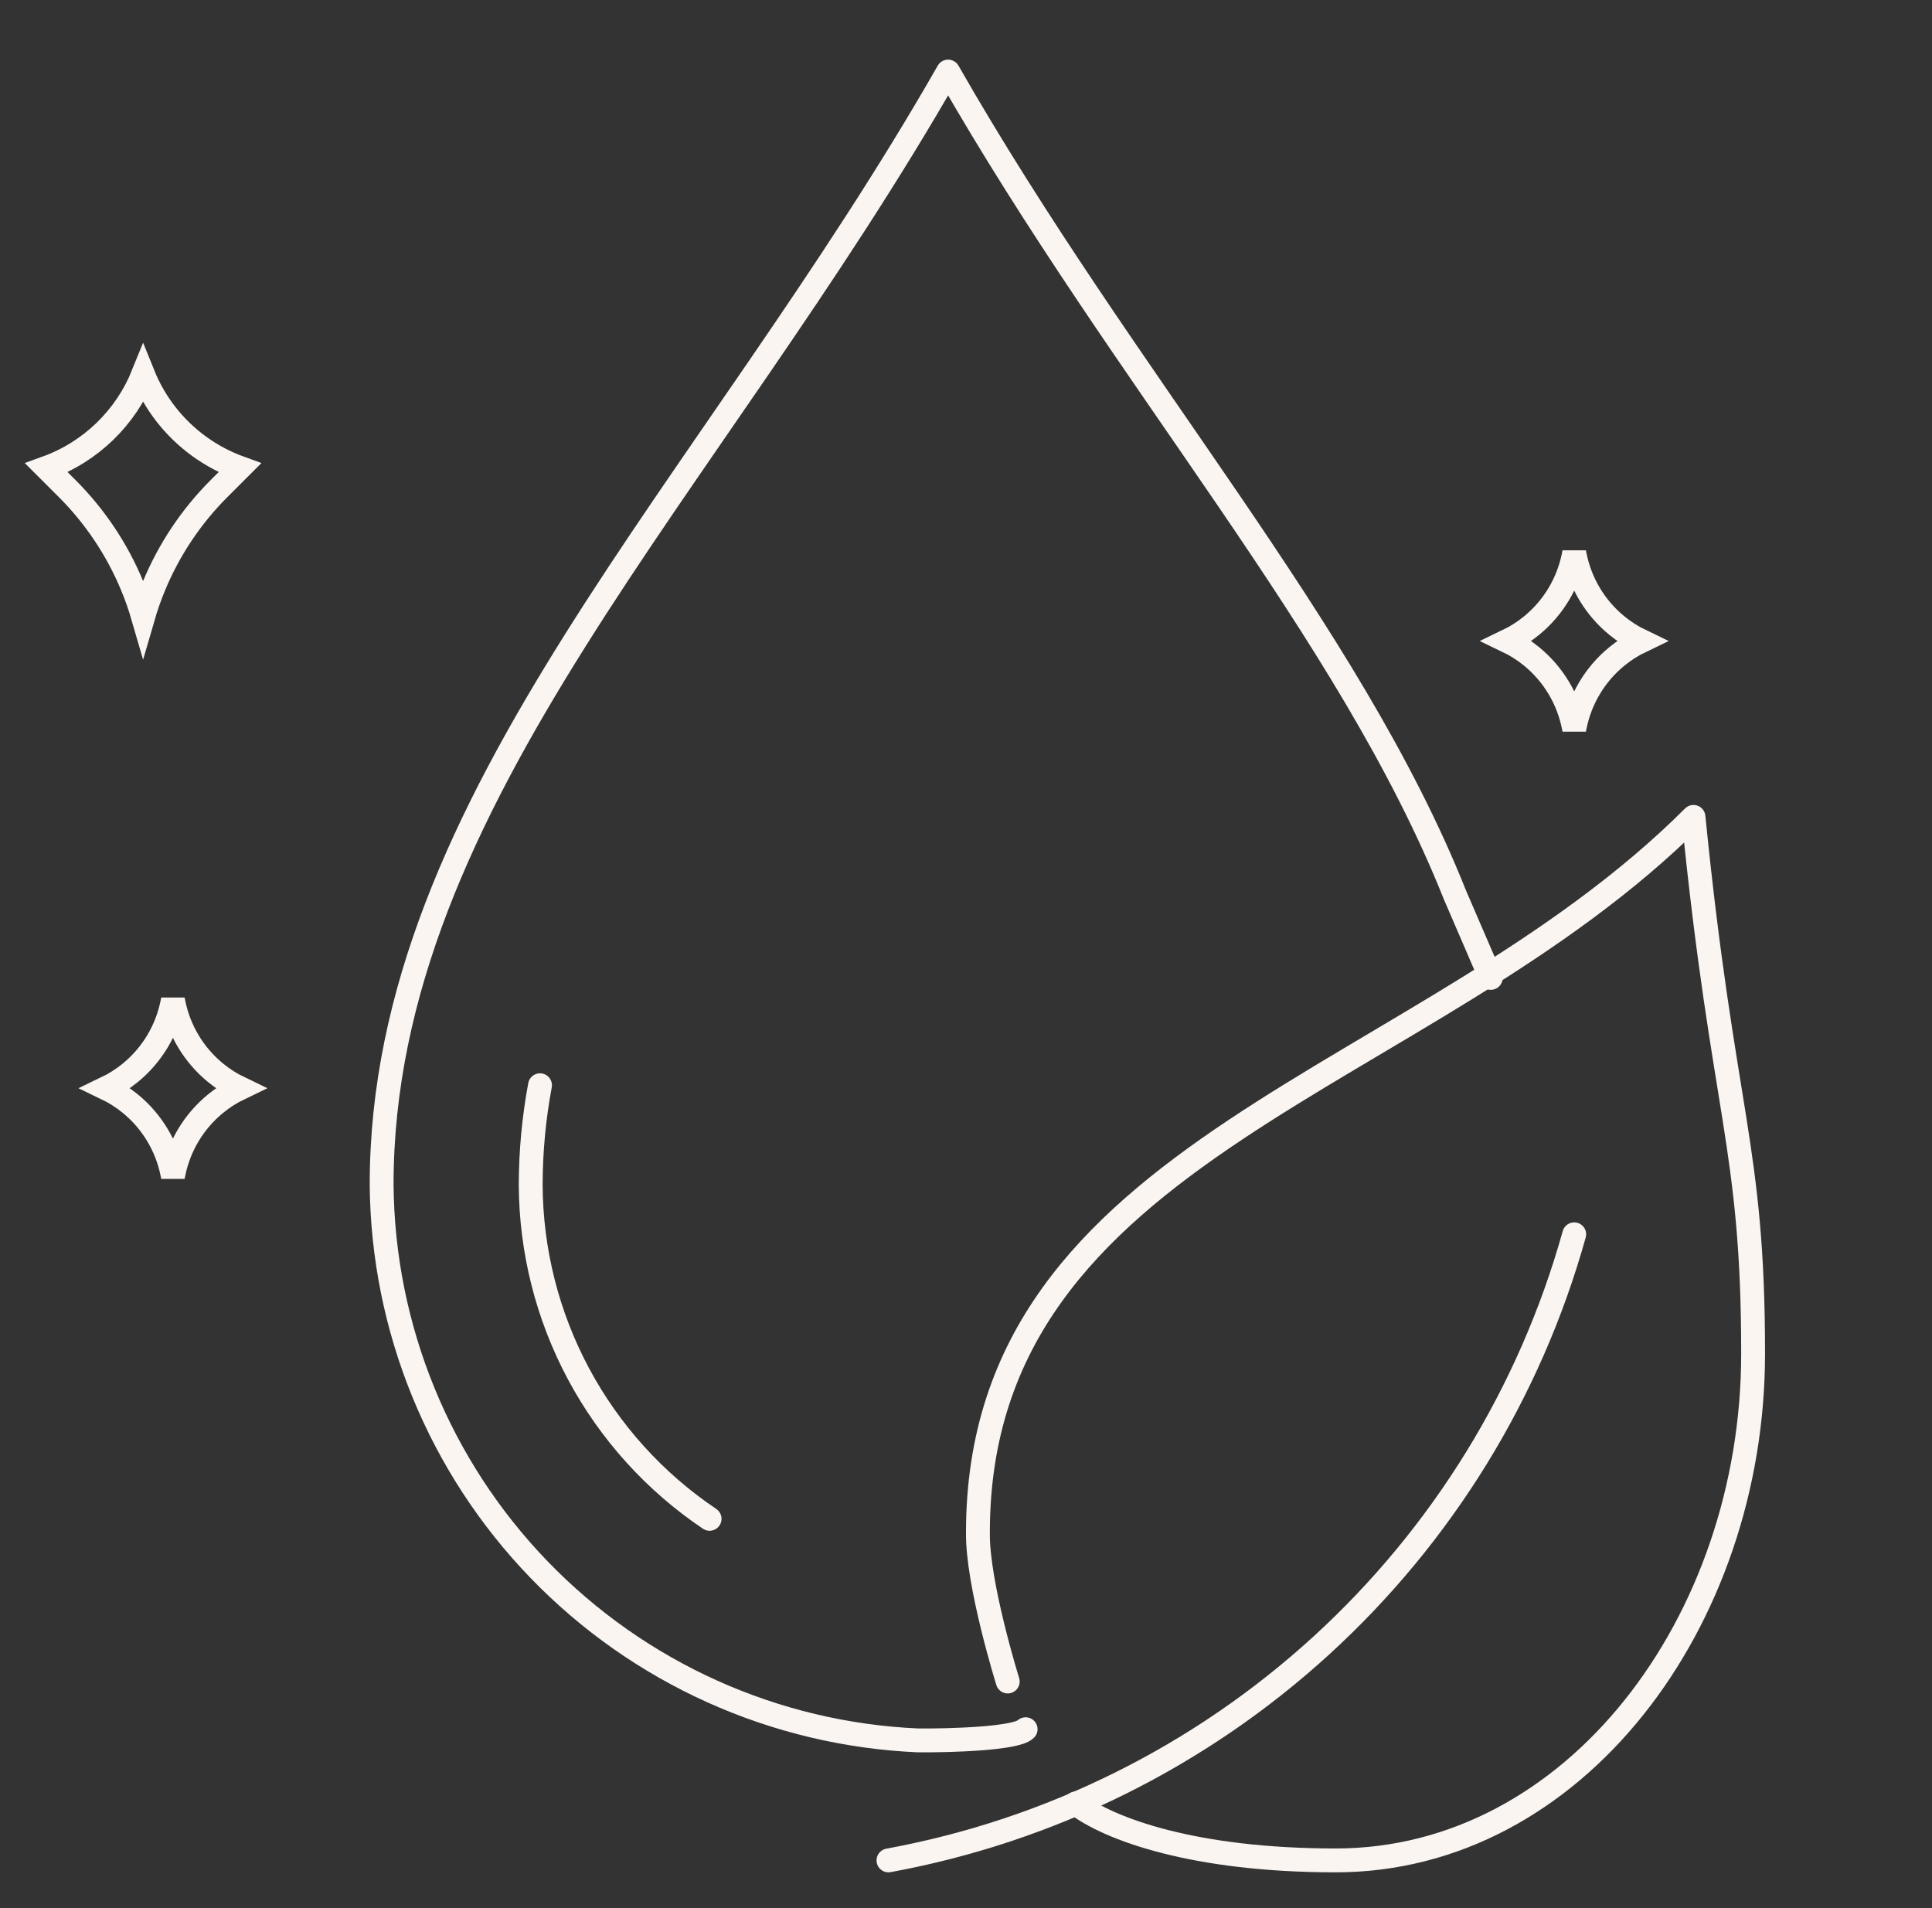
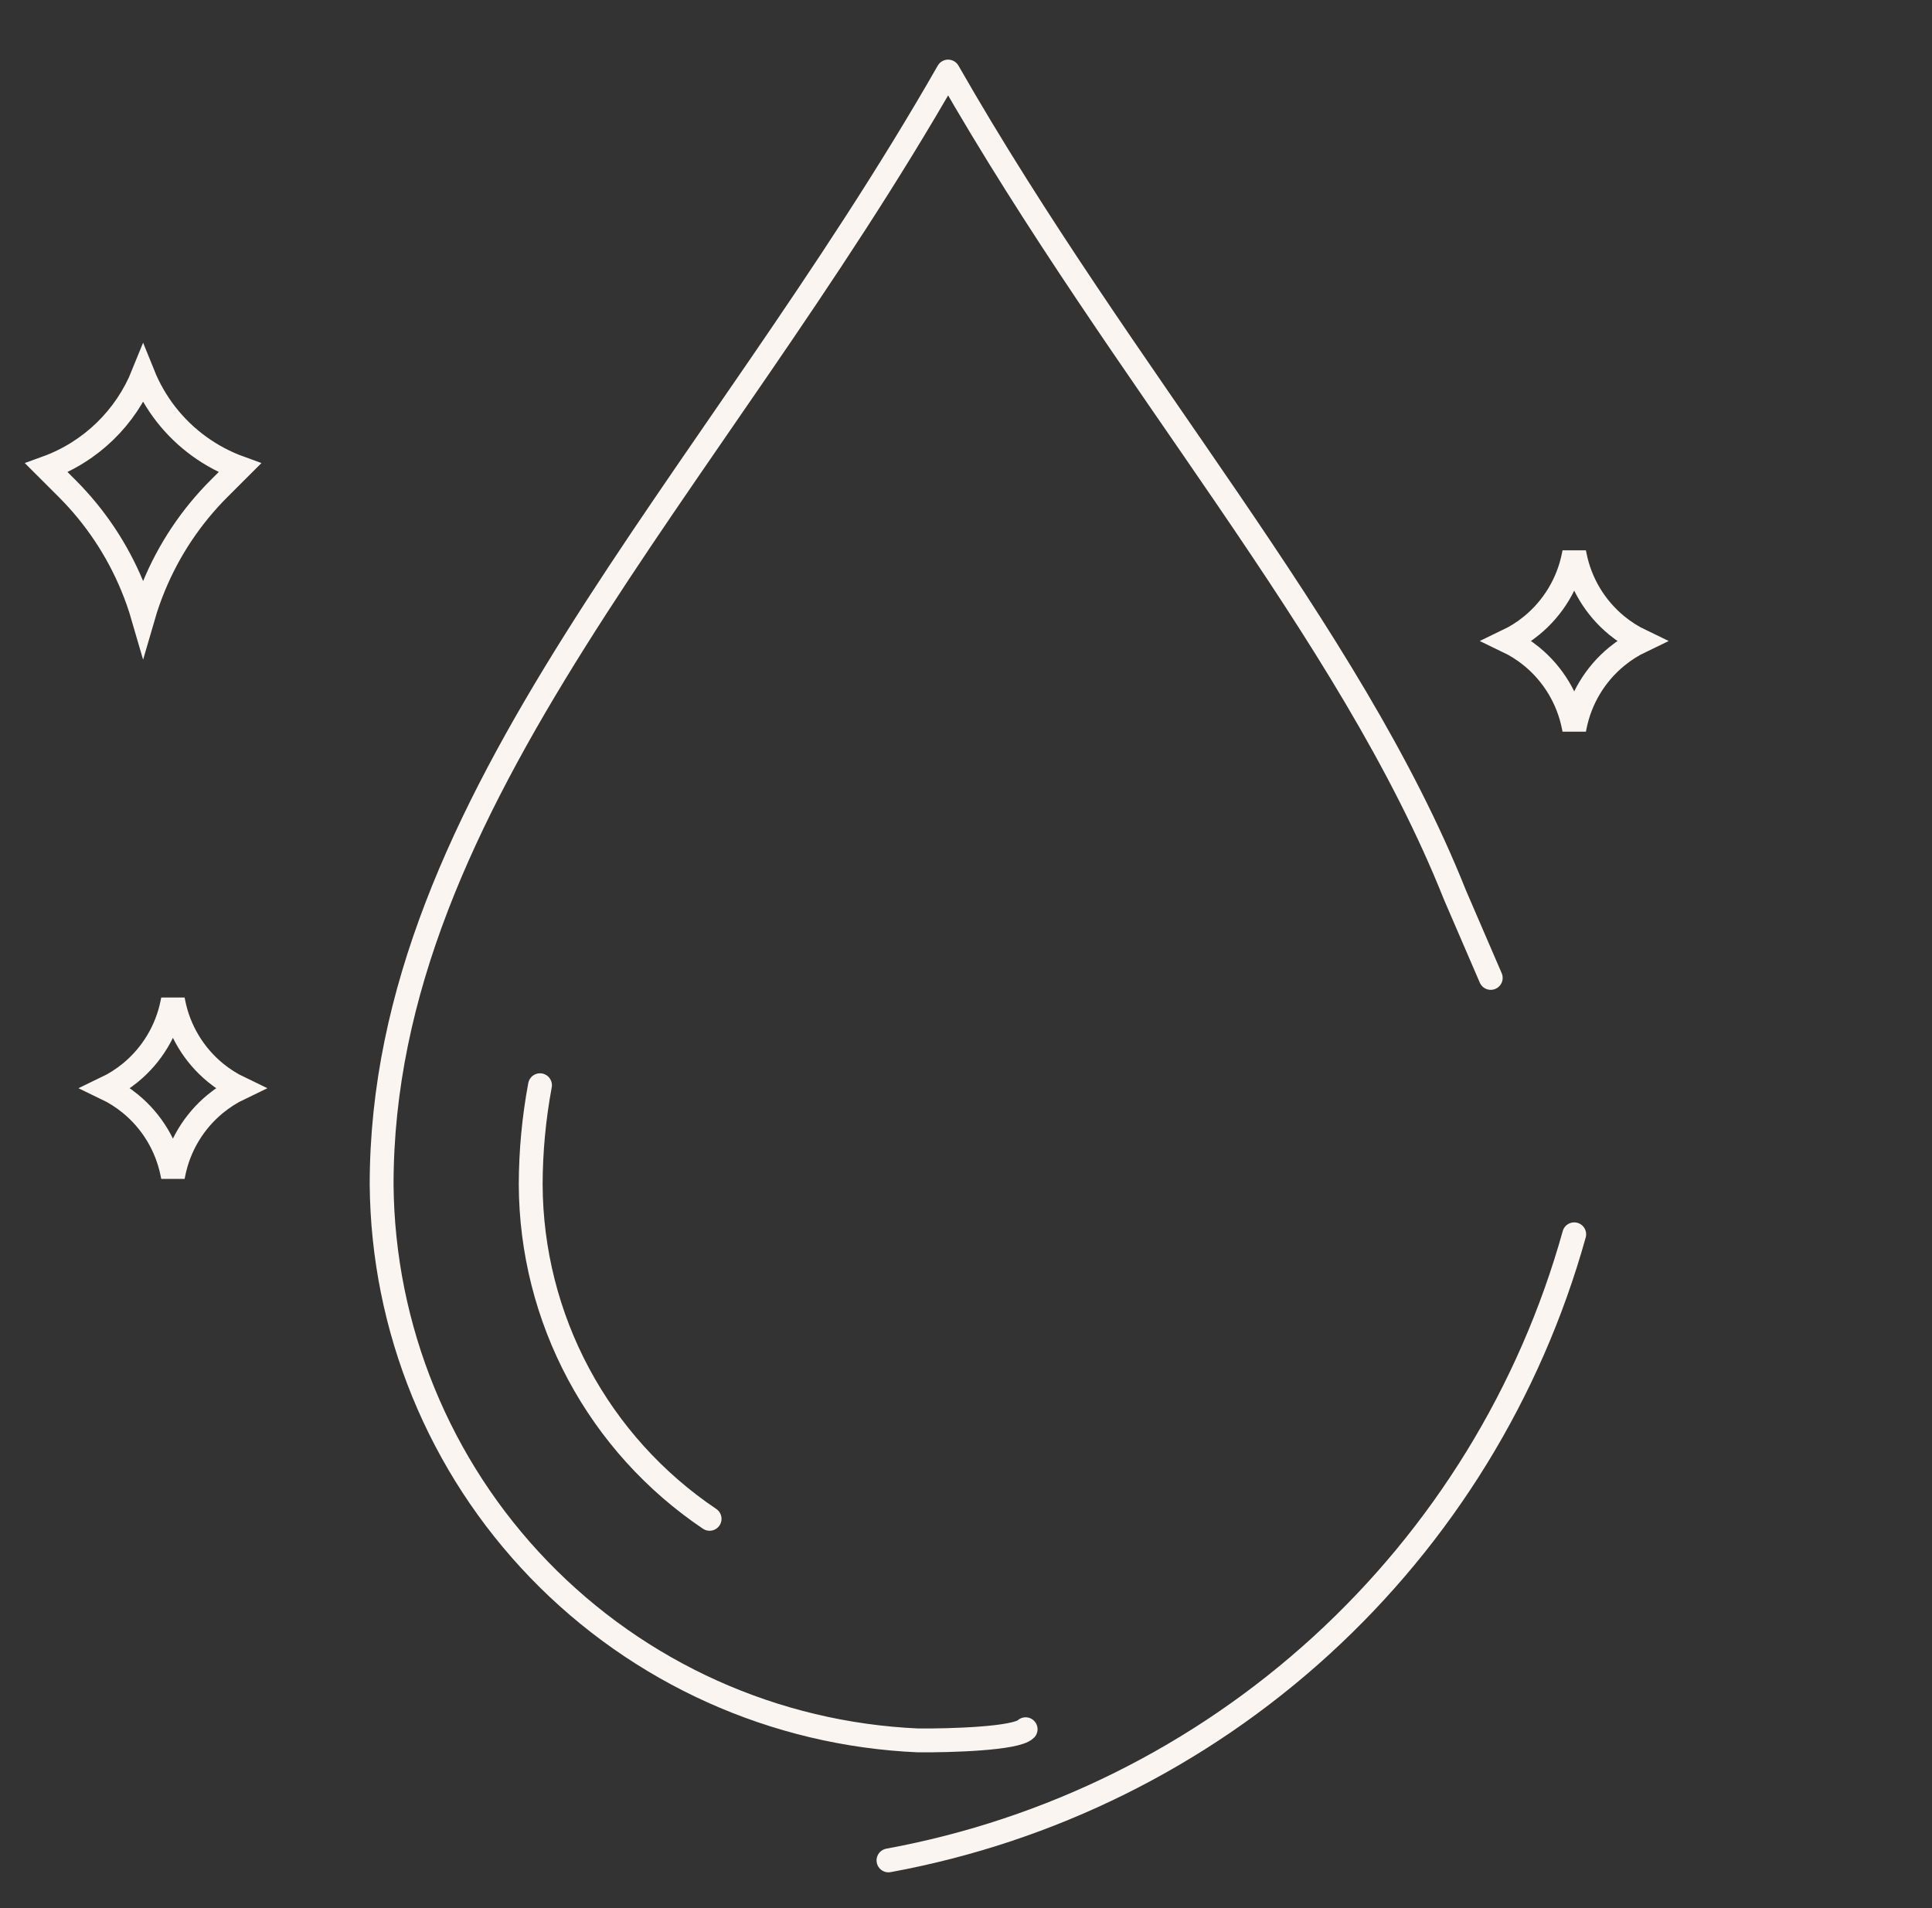
<svg xmlns="http://www.w3.org/2000/svg" width="81" height="80" viewBox="0 0 81 80" fill="none">
  <rect x="0" y="0" width="81" height="80" fill="#333333" stroke="none" />
  <path d="M9.181 20.486L9.181 20.486C8.014 21.654 7.088 23.04 6.457 24.565C6.28 24.99 6.128 25.424 6 25.865C5.872 25.424 5.72 24.99 5.543 24.565C4.912 23.04 3.986 21.654 2.819 20.486L2.819 20.486L1.948 19.616C3.819 18.939 5.277 17.498 6 15.705C6.24 16.3 6.563 16.862 6.962 17.374C7.764 18.4 8.837 19.175 10.052 19.616L9.181 20.486ZM64.217 27.525C63.902 27.267 63.559 27.049 63.196 26.875C63.559 26.701 63.902 26.483 64.217 26.225C65.124 25.481 65.745 24.446 65.975 23.296C65.975 23.296 65.975 23.296 65.975 23.296L66 23.172L66.025 23.296C66.025 23.296 66.025 23.296 66.025 23.296C66.255 24.446 66.876 25.481 67.783 26.225C68.098 26.483 68.441 26.701 68.804 26.875C68.441 27.049 68.098 27.267 67.783 27.525C66.876 28.269 66.255 29.304 66.025 30.454C66.025 30.454 66.025 30.454 66.025 30.454L66 30.578L65.975 30.454C65.975 30.454 65.975 30.454 65.975 30.454C65.745 29.304 65.124 28.269 64.217 27.525ZM5.467 46.275C5.152 46.017 4.809 45.799 4.446 45.625C4.809 45.451 5.152 45.233 5.467 44.975C6.374 44.231 6.995 43.196 7.225 42.046C7.225 42.046 7.225 42.045 7.225 42.045L7.25 41.922L7.275 42.045C7.275 42.045 7.275 42.046 7.275 42.046C7.505 43.196 8.126 44.231 9.033 44.975C9.348 45.233 9.691 45.451 10.054 45.625C9.691 45.799 9.348 46.017 9.033 46.275C8.126 47.019 7.505 48.054 7.275 49.204C7.275 49.204 7.275 49.205 7.275 49.205L7.25 49.328L7.225 49.205C7.225 49.205 7.225 49.205 7.225 49.204C7.225 49.204 7.225 49.204 7.225 49.204C6.995 48.054 6.374 47.019 5.467 46.275Z" stroke="#FAF5F1" />
  <path d="M62.5 41L61 37.523C56.576 26.413 47.14 15.931 39.75 3C29.75 20.5 16 33.513 16 49.666C16.05 55.694 18.412 61.472 22.599 65.808C26.786 70.144 32.478 72.708 38.5 72.969C39.833 72.979 42.6 72.9 43 72.5" stroke="#FAF5F1" stroke-linecap="round" stroke-linejoin="round" />
  <path d="M29.75 63.679C27.451 62.133 25.565 60.048 24.257 57.605C22.95 55.163 22.261 52.437 22.25 49.666C22.253 48.269 22.384 46.874 22.64 45.5M37.25 78C44.02 76.758 50.306 73.639 55.389 68.998C60.472 64.356 64.149 58.38 66 51.75" stroke="#FAF5F1" stroke-linecap="round" stroke-linejoin="round" />
-   <path d="M42.25 70.5C42.25 70.5 40.969 66.398 41 64.25C41 48 59.75 45.5 71 34.25C72.25 46.75 73.5 48 73.5 56.75C73.5 68 66 78 56 78C50.087 78 46.5 76.697 45.1 75.612" stroke="#FAF5F1" stroke-linecap="round" stroke-linejoin="round" />
</svg>